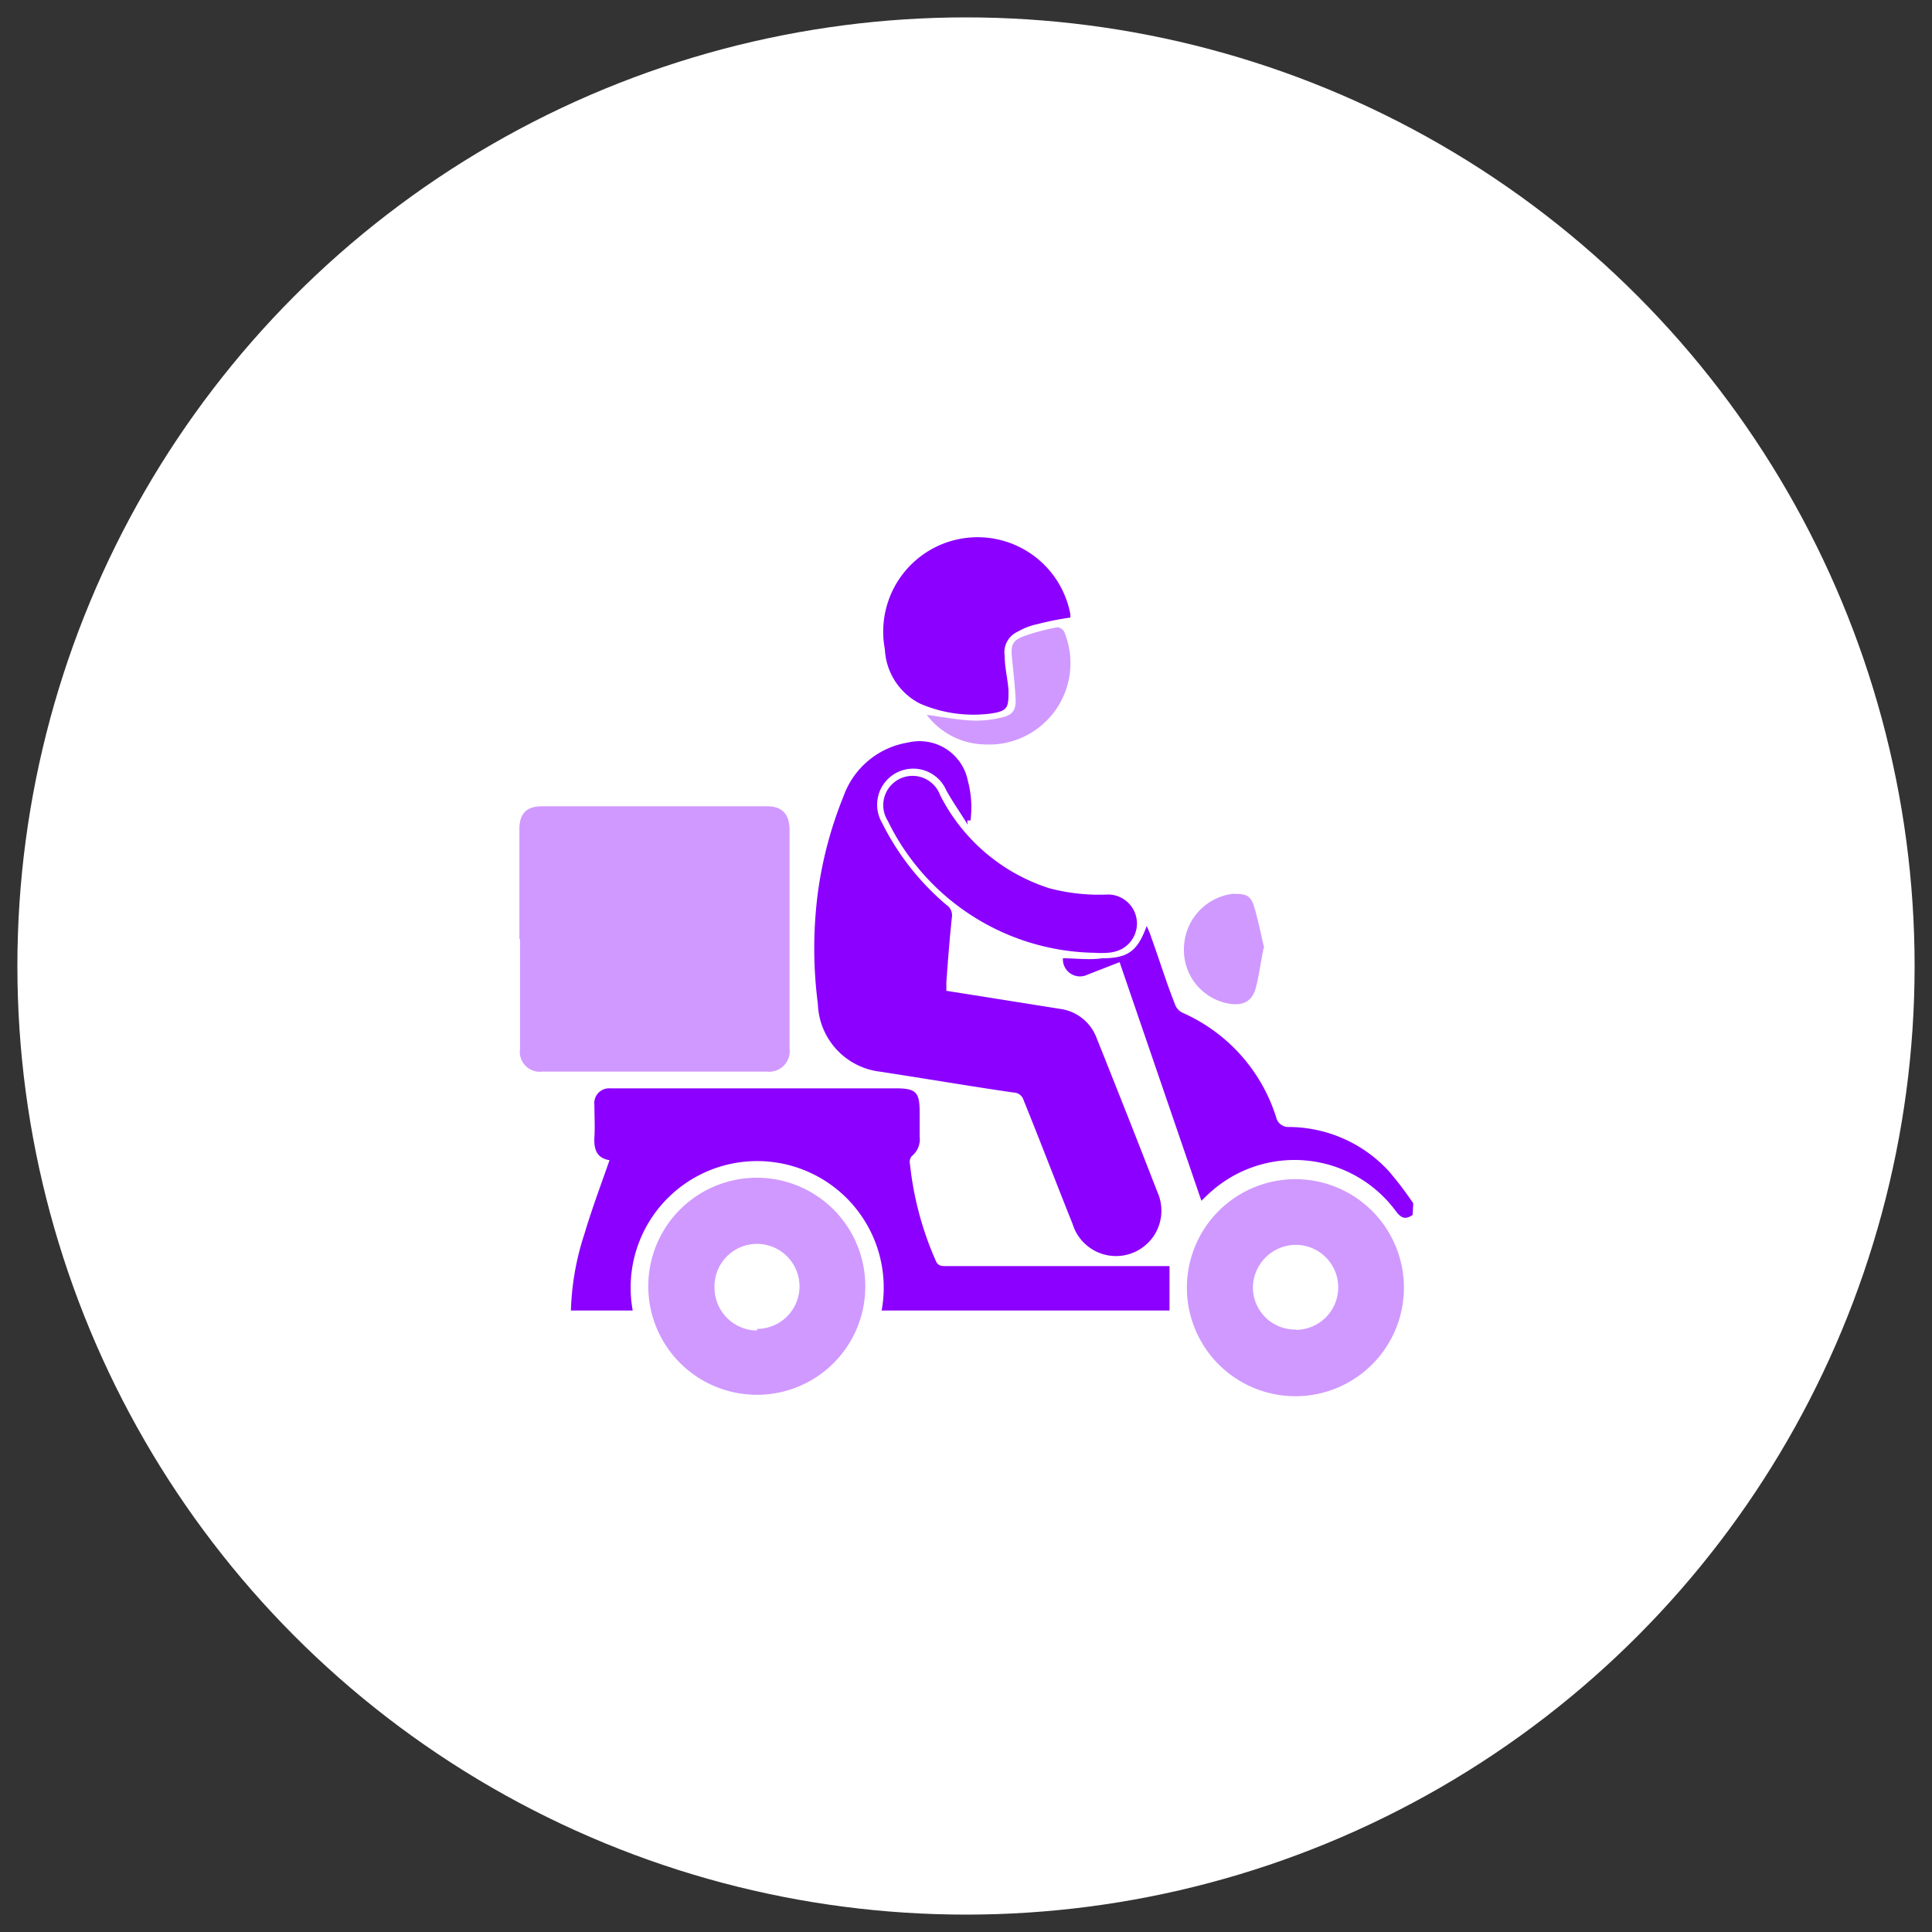
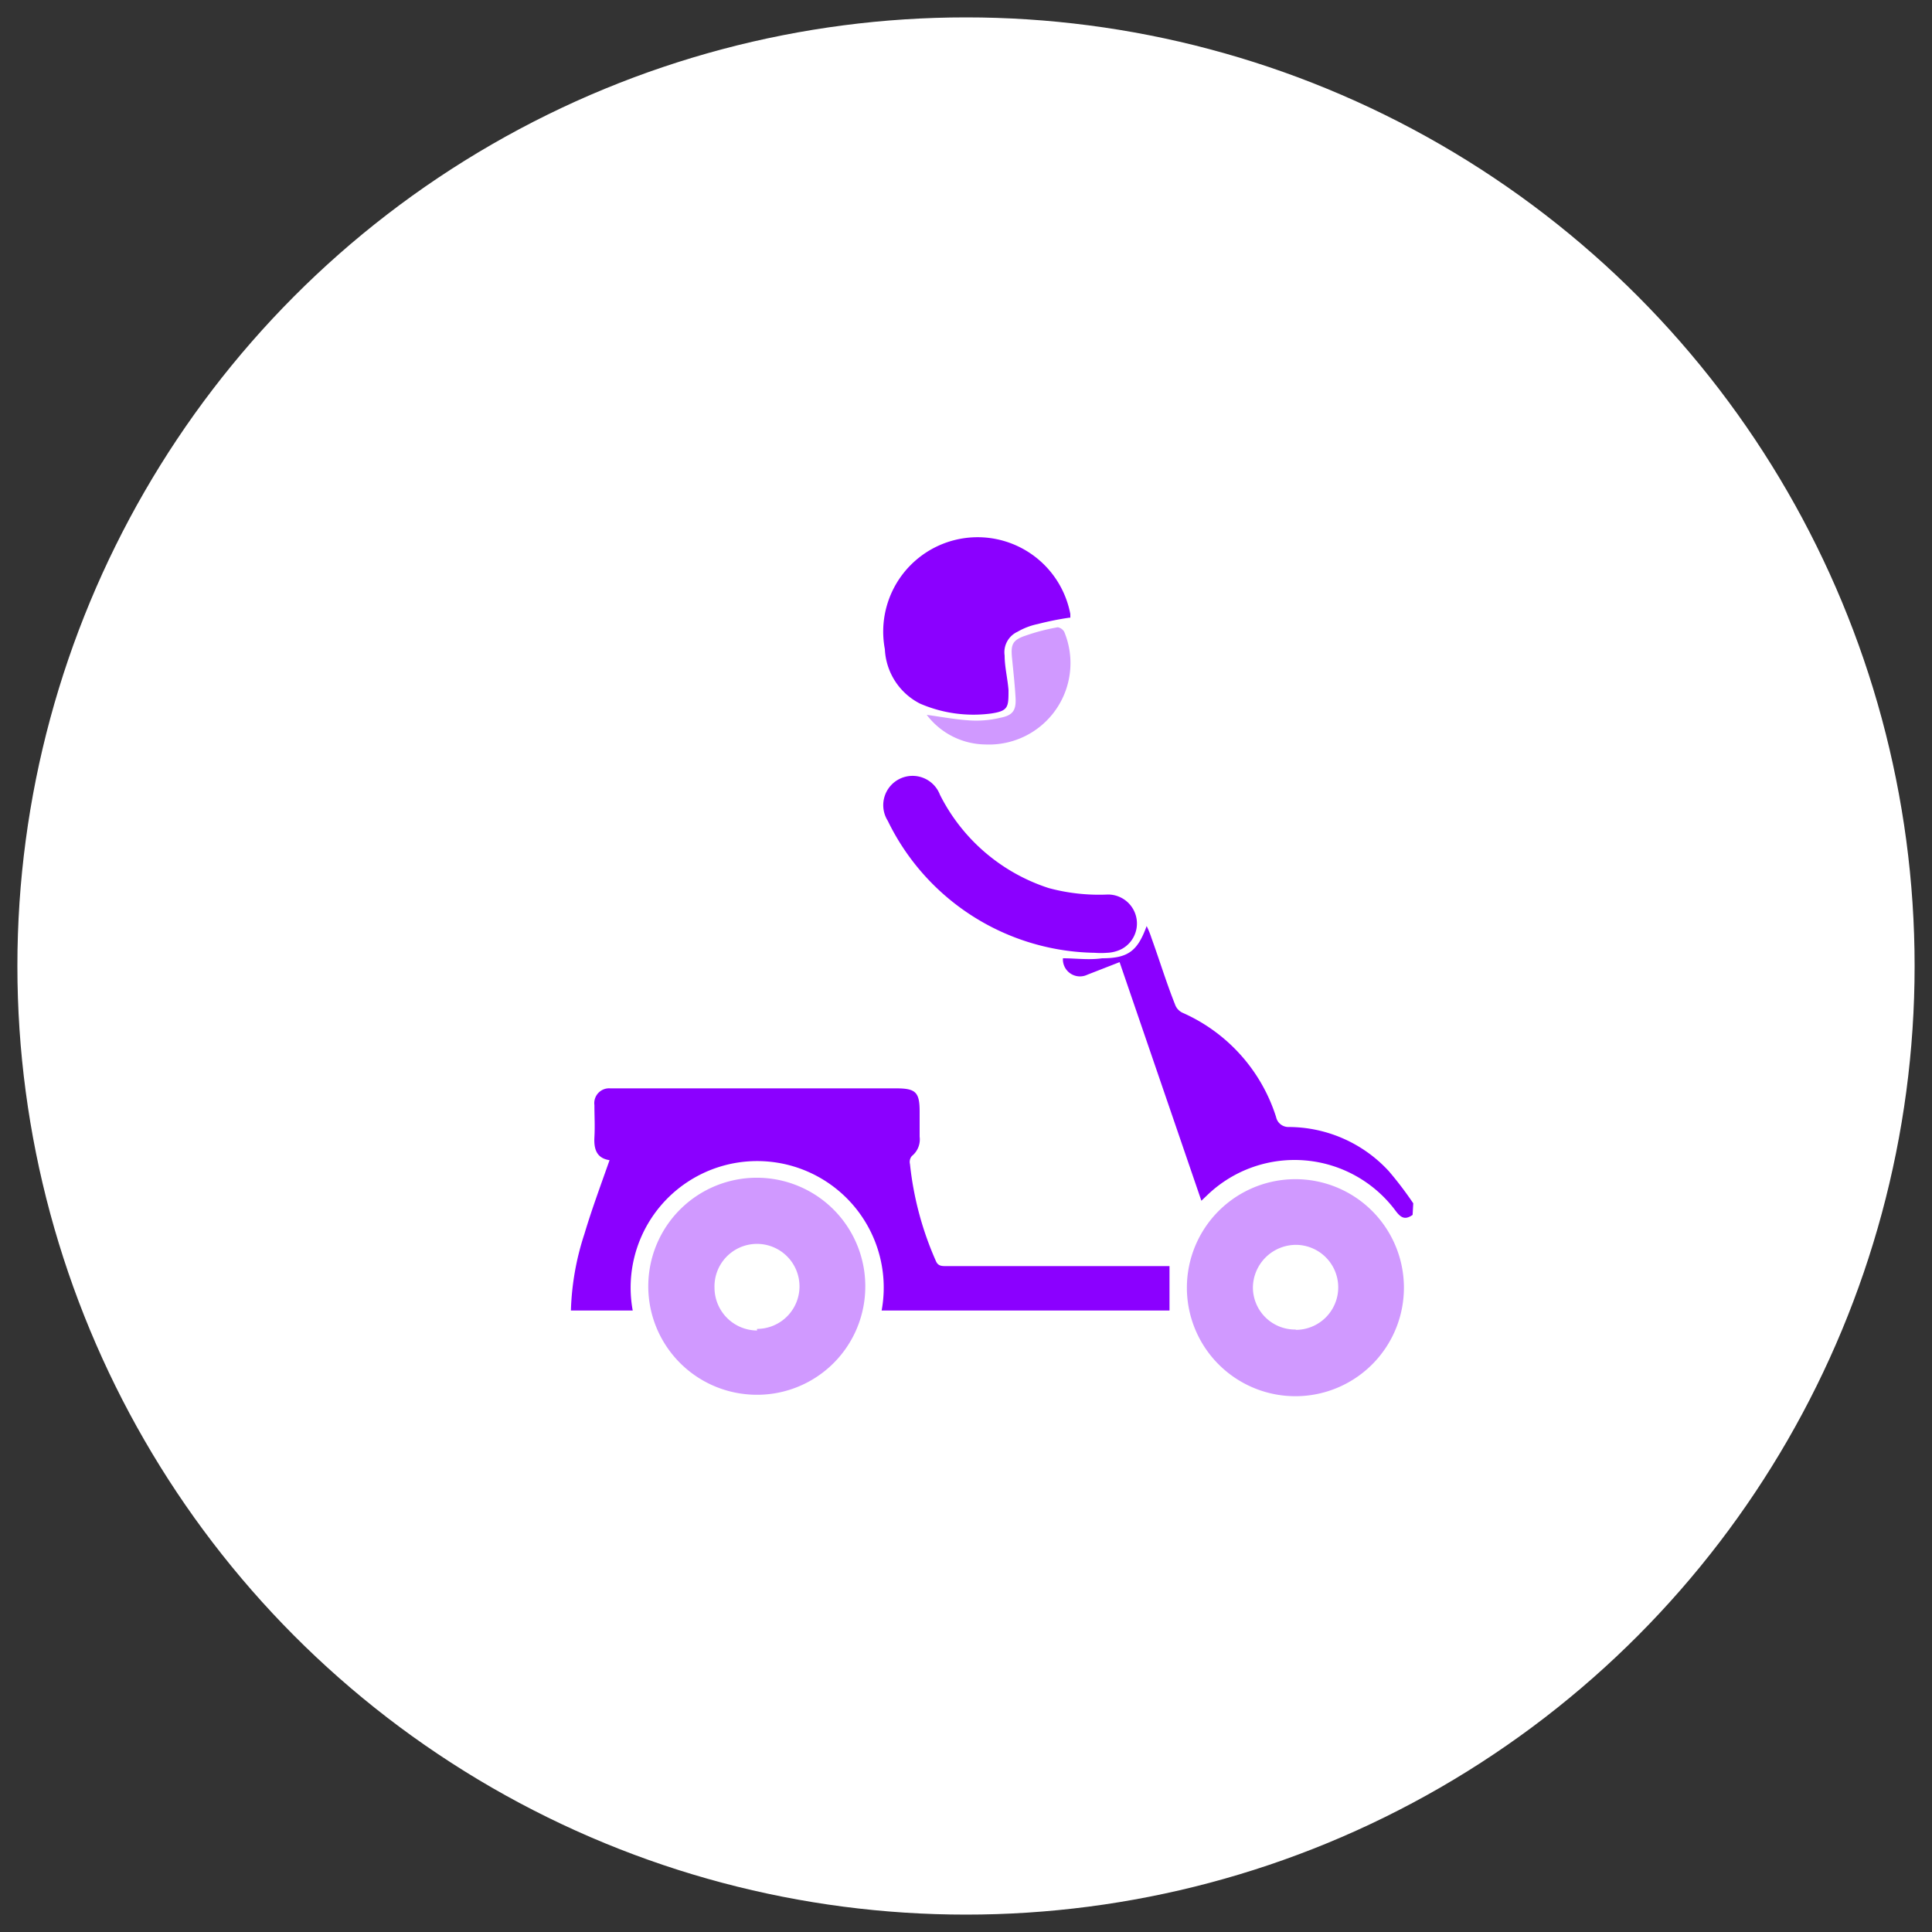
<svg xmlns="http://www.w3.org/2000/svg" id="Livello_1" data-name="Livello 1" viewBox="0 0 60 60">
  <rect x="0" y="0" width="60" height="60" fill="#333333" stroke="none" />
  <defs>
    <style>.cls-1{fill:#fff;stroke:#fff;stroke-miterlimit:10;}.cls-2,.cls-3{fill:#8b00ff;}.cls-3{opacity:0.4;isolation:isolate;}</style>
  </defs>
  <circle class="cls-1" cx="30" cy="30" r="28.96" />
  <path class="cls-2" d="M43.87,37.73c-.23.16-.36.1-.53-.13a3.91,3.91,0,0,0-5.82-.51l-.21.2-2.54-7.41-1,.39a.53.53,0,0,1-.76-.51c.4,0,.8.06,1.22,0,.81,0,1.1-.23,1.38-1a2.61,2.61,0,0,1,.15.37c.25.69.46,1.38.73,2.06a.45.45,0,0,0,.23.26,5.28,5.28,0,0,1,2.91,3.24A.39.39,0,0,0,40,35a4.24,4.24,0,0,1,3.13,1.37,11.07,11.07,0,0,1,.76,1Z" />
-   <path class="cls-3" d="M16.13,29.16V25.75c0-.48.22-.71.7-.71h7c.46,0,.69.25.69.73v6.79a.64.64,0,0,1-.71.72H16.84a.62.62,0,0,1-.69-.71V29.16Z" />
-   <path class="cls-2" d="M30.05,25.61c-.21-.35-.46-.7-.66-1.06a1.12,1.12,0,1,0-2,1,8,8,0,0,0,2,2.55.39.39,0,0,1,.17.4c-.07.66-.12,1.32-.17,2v.27l3.52.56a1.41,1.41,0,0,1,1.14.89c.64,1.6,1.27,3.19,1.89,4.79a1.41,1.41,0,1,1-2.63,1c-.51-1.27-1-2.56-1.52-3.84a.33.33,0,0,0-.31-.24c-1.38-.2-2.78-.44-4.16-.65a2.19,2.19,0,0,1-1.92-2.1,13.36,13.36,0,0,1,0-3.46,12.32,12.32,0,0,1,.8-3,2.56,2.56,0,0,1,2-1.66,1.53,1.53,0,0,1,1.86,1.2,3.15,3.15,0,0,1,.08,1.22s-.06,0-.1,0Z" />
  <path class="cls-2" d="M36.32,39.36V40.7H27.38a3.93,3.93,0,1,0-7.73,0H17.73a8.38,8.38,0,0,1,.42-2.38c.23-.77.51-1.52.78-2.29-.4-.06-.49-.34-.47-.71s0-.63,0-1a.46.46,0,0,1,.49-.52h8.88c.61,0,.73.12.73.72v.78a.66.66,0,0,1-.24.6.28.28,0,0,0-.06.25,10,10,0,0,0,.8,3c.07.18.2.17.35.17h6.91Z" />
  <path class="cls-3" d="M26.87,40.08a3.36,3.36,0,0,1-3.56,3.23,3.37,3.37,0,1,1,3.56-3.23Zm-3.36,1.19A1.32,1.32,0,1,0,22.19,40a1.33,1.33,0,0,0,1.32,1.32Z" />
  <path class="cls-3" d="M36.86,40a3.37,3.37,0,1,1,3.43,3.36A3.37,3.37,0,0,1,36.86,40Zm3.38,1.3a1.32,1.32,0,0,0,0-2.64,1.34,1.34,0,0,0-1.33,1.32,1.31,1.31,0,0,0,1.33,1.31Z" />
  <path class="cls-2" d="M33.23,19.18a9.09,9.09,0,0,0-1,.2,2.1,2.1,0,0,0-.63.24.7.7,0,0,0-.4.74c0,.35.09.7.12,1.07,0,.53,0,.65-.55.73a4.17,4.17,0,0,1-2.2-.31,2,2,0,0,1-1.09-1.69,2.93,2.93,0,0,1,5.76-1.09v.12Z" />
  <path class="cls-2" d="M34,29.59a7.27,7.27,0,0,1-6.43-4.1.91.91,0,1,1,1.62-.81,5.77,5.77,0,0,0,3.38,2.9,6,6,0,0,0,1.84.2.9.9,0,0,1,.43,1.69,1.09,1.09,0,0,1-.46.12A2.41,2.41,0,0,1,34,29.59Z" />
-   <path class="cls-3" d="M39.24,29.45c-.09.45-.14.85-.24,1.23s-.36.57-.83.49a1.69,1.69,0,0,1-1.4-1.76,1.73,1.73,0,0,1,1.5-1.65c.37,0,.56,0,.68.4s.21.86.31,1.28Z" />
  <path class="cls-3" d="M28.78,22.2c.44.06.86.14,1.29.17a3.21,3.21,0,0,0,1-.08c.36-.07.49-.21.47-.6s-.07-.84-.11-1.25,0-.56.42-.7a6.33,6.33,0,0,1,1-.26.29.29,0,0,1,.2.14,2.53,2.53,0,0,1-2.45,3.5,2.32,2.32,0,0,1-1.82-.92Z" />
</svg>